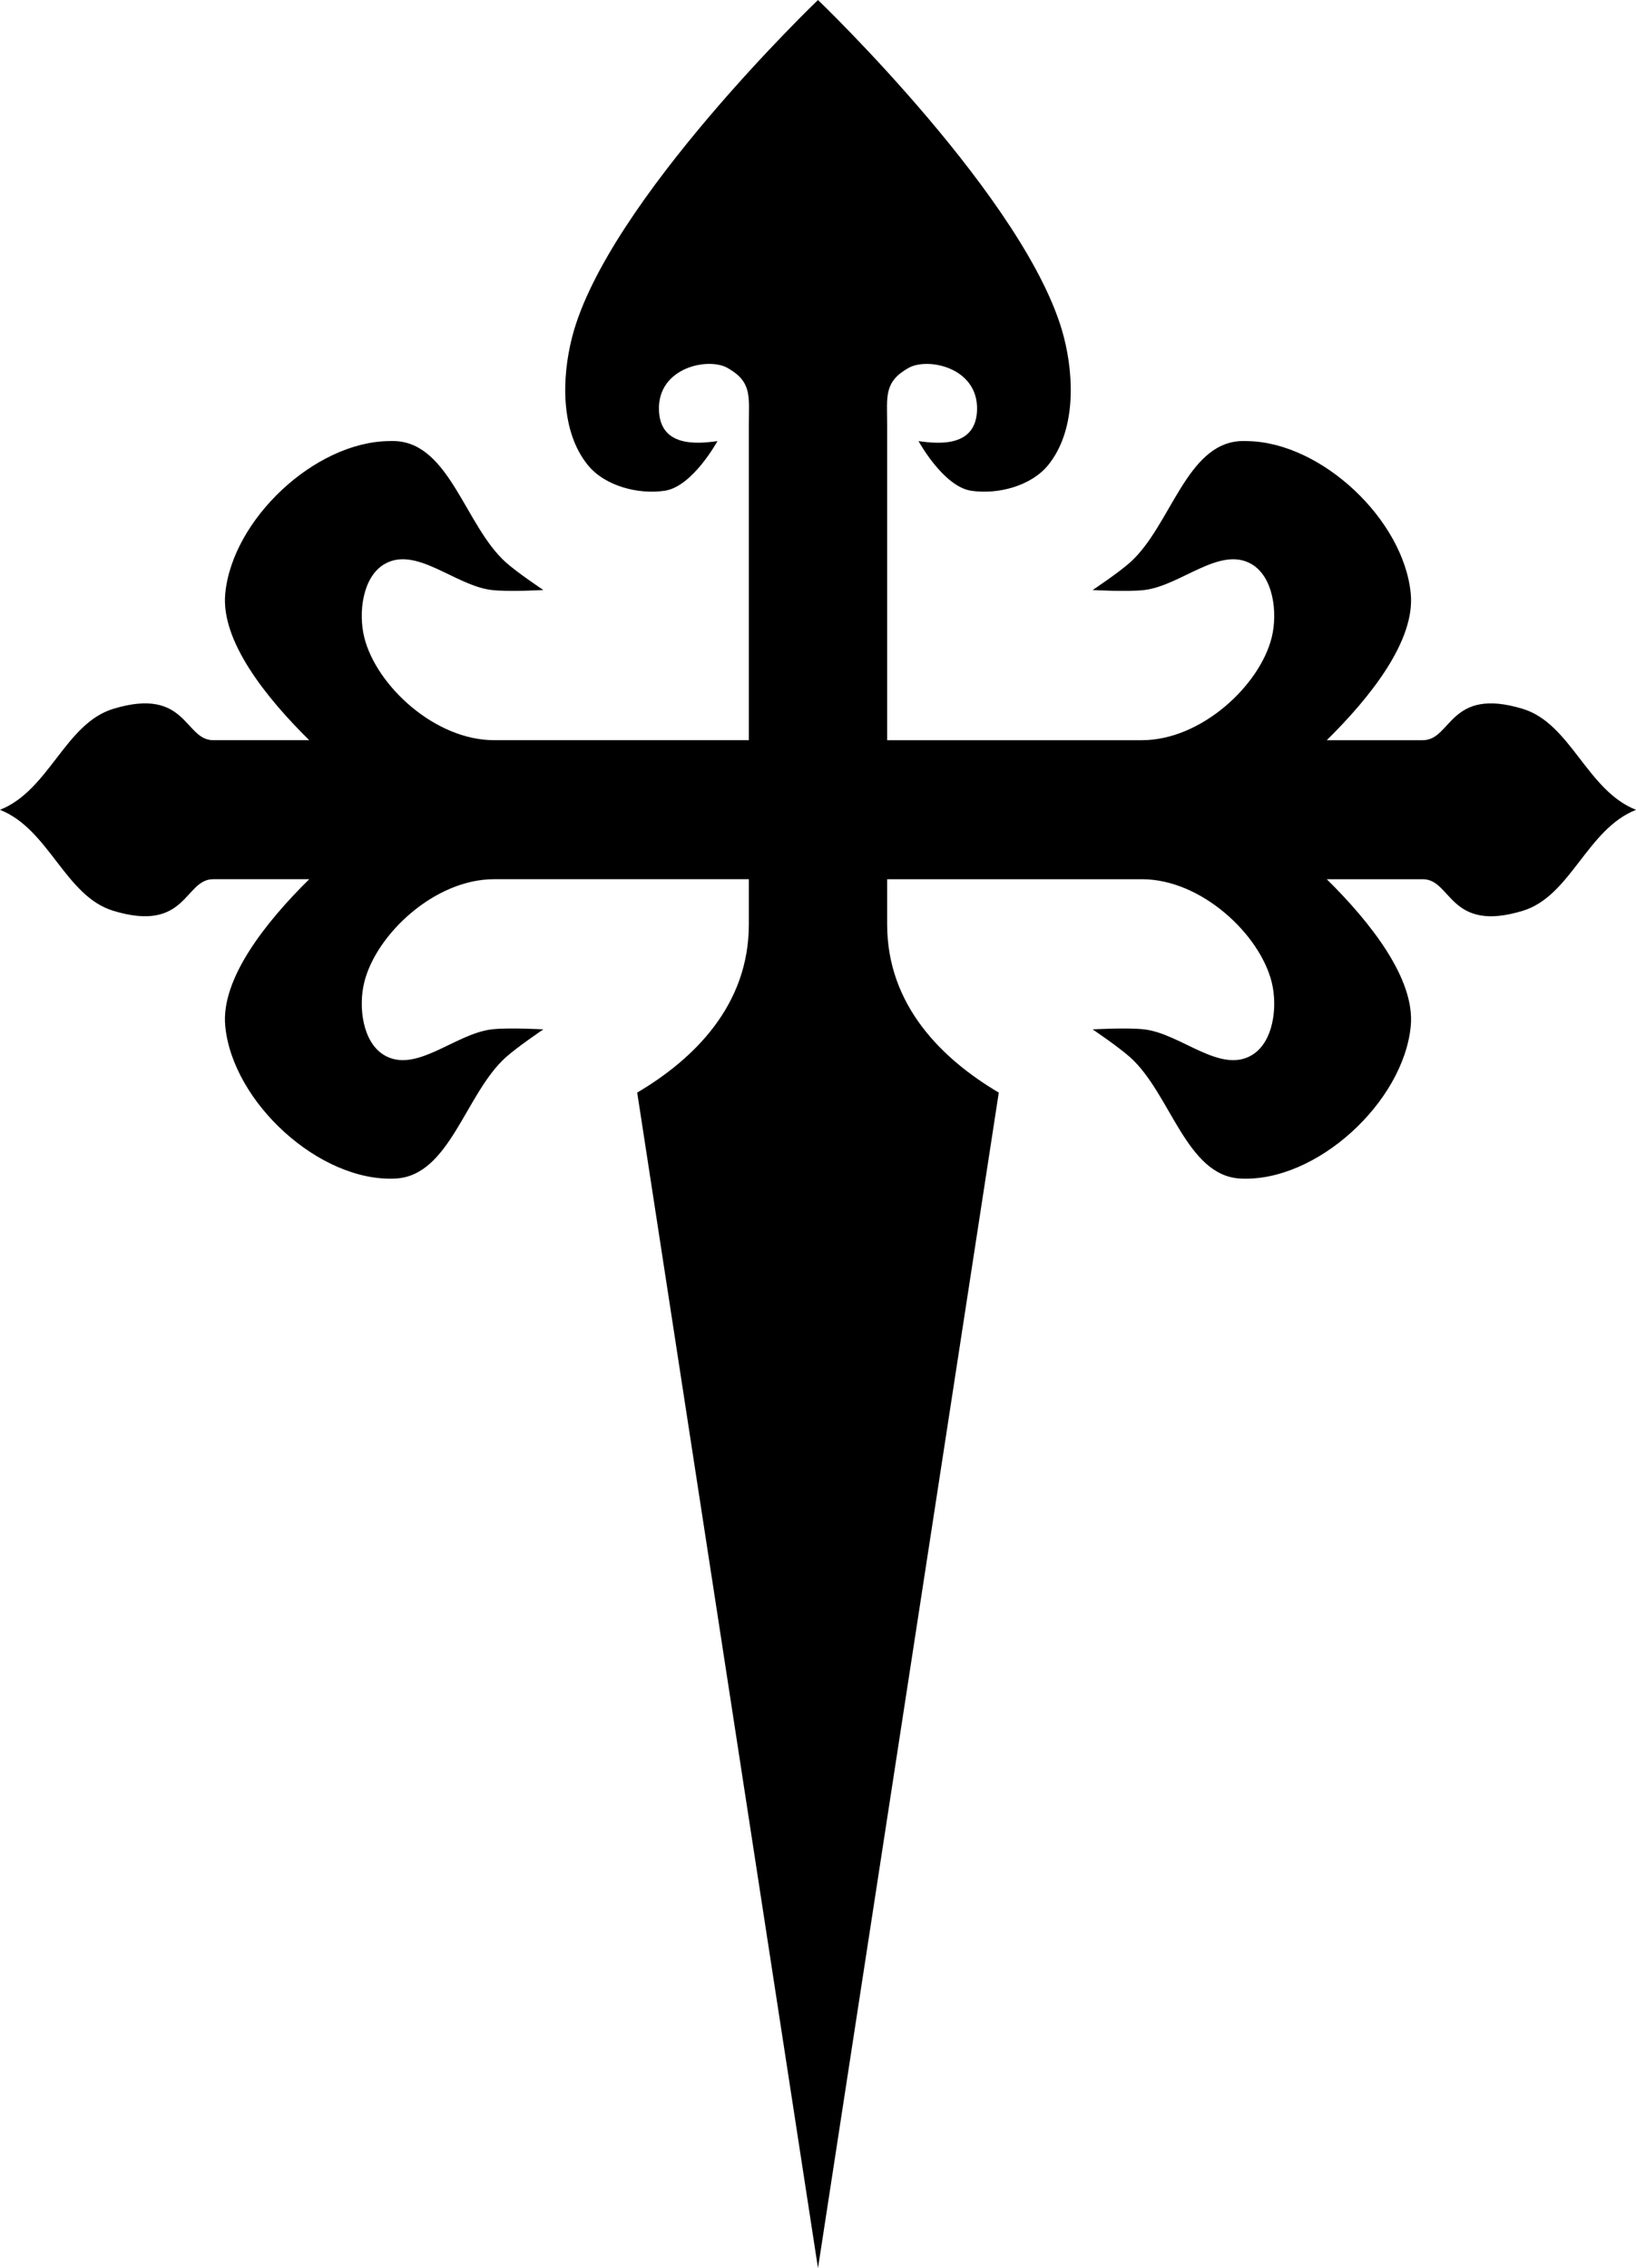
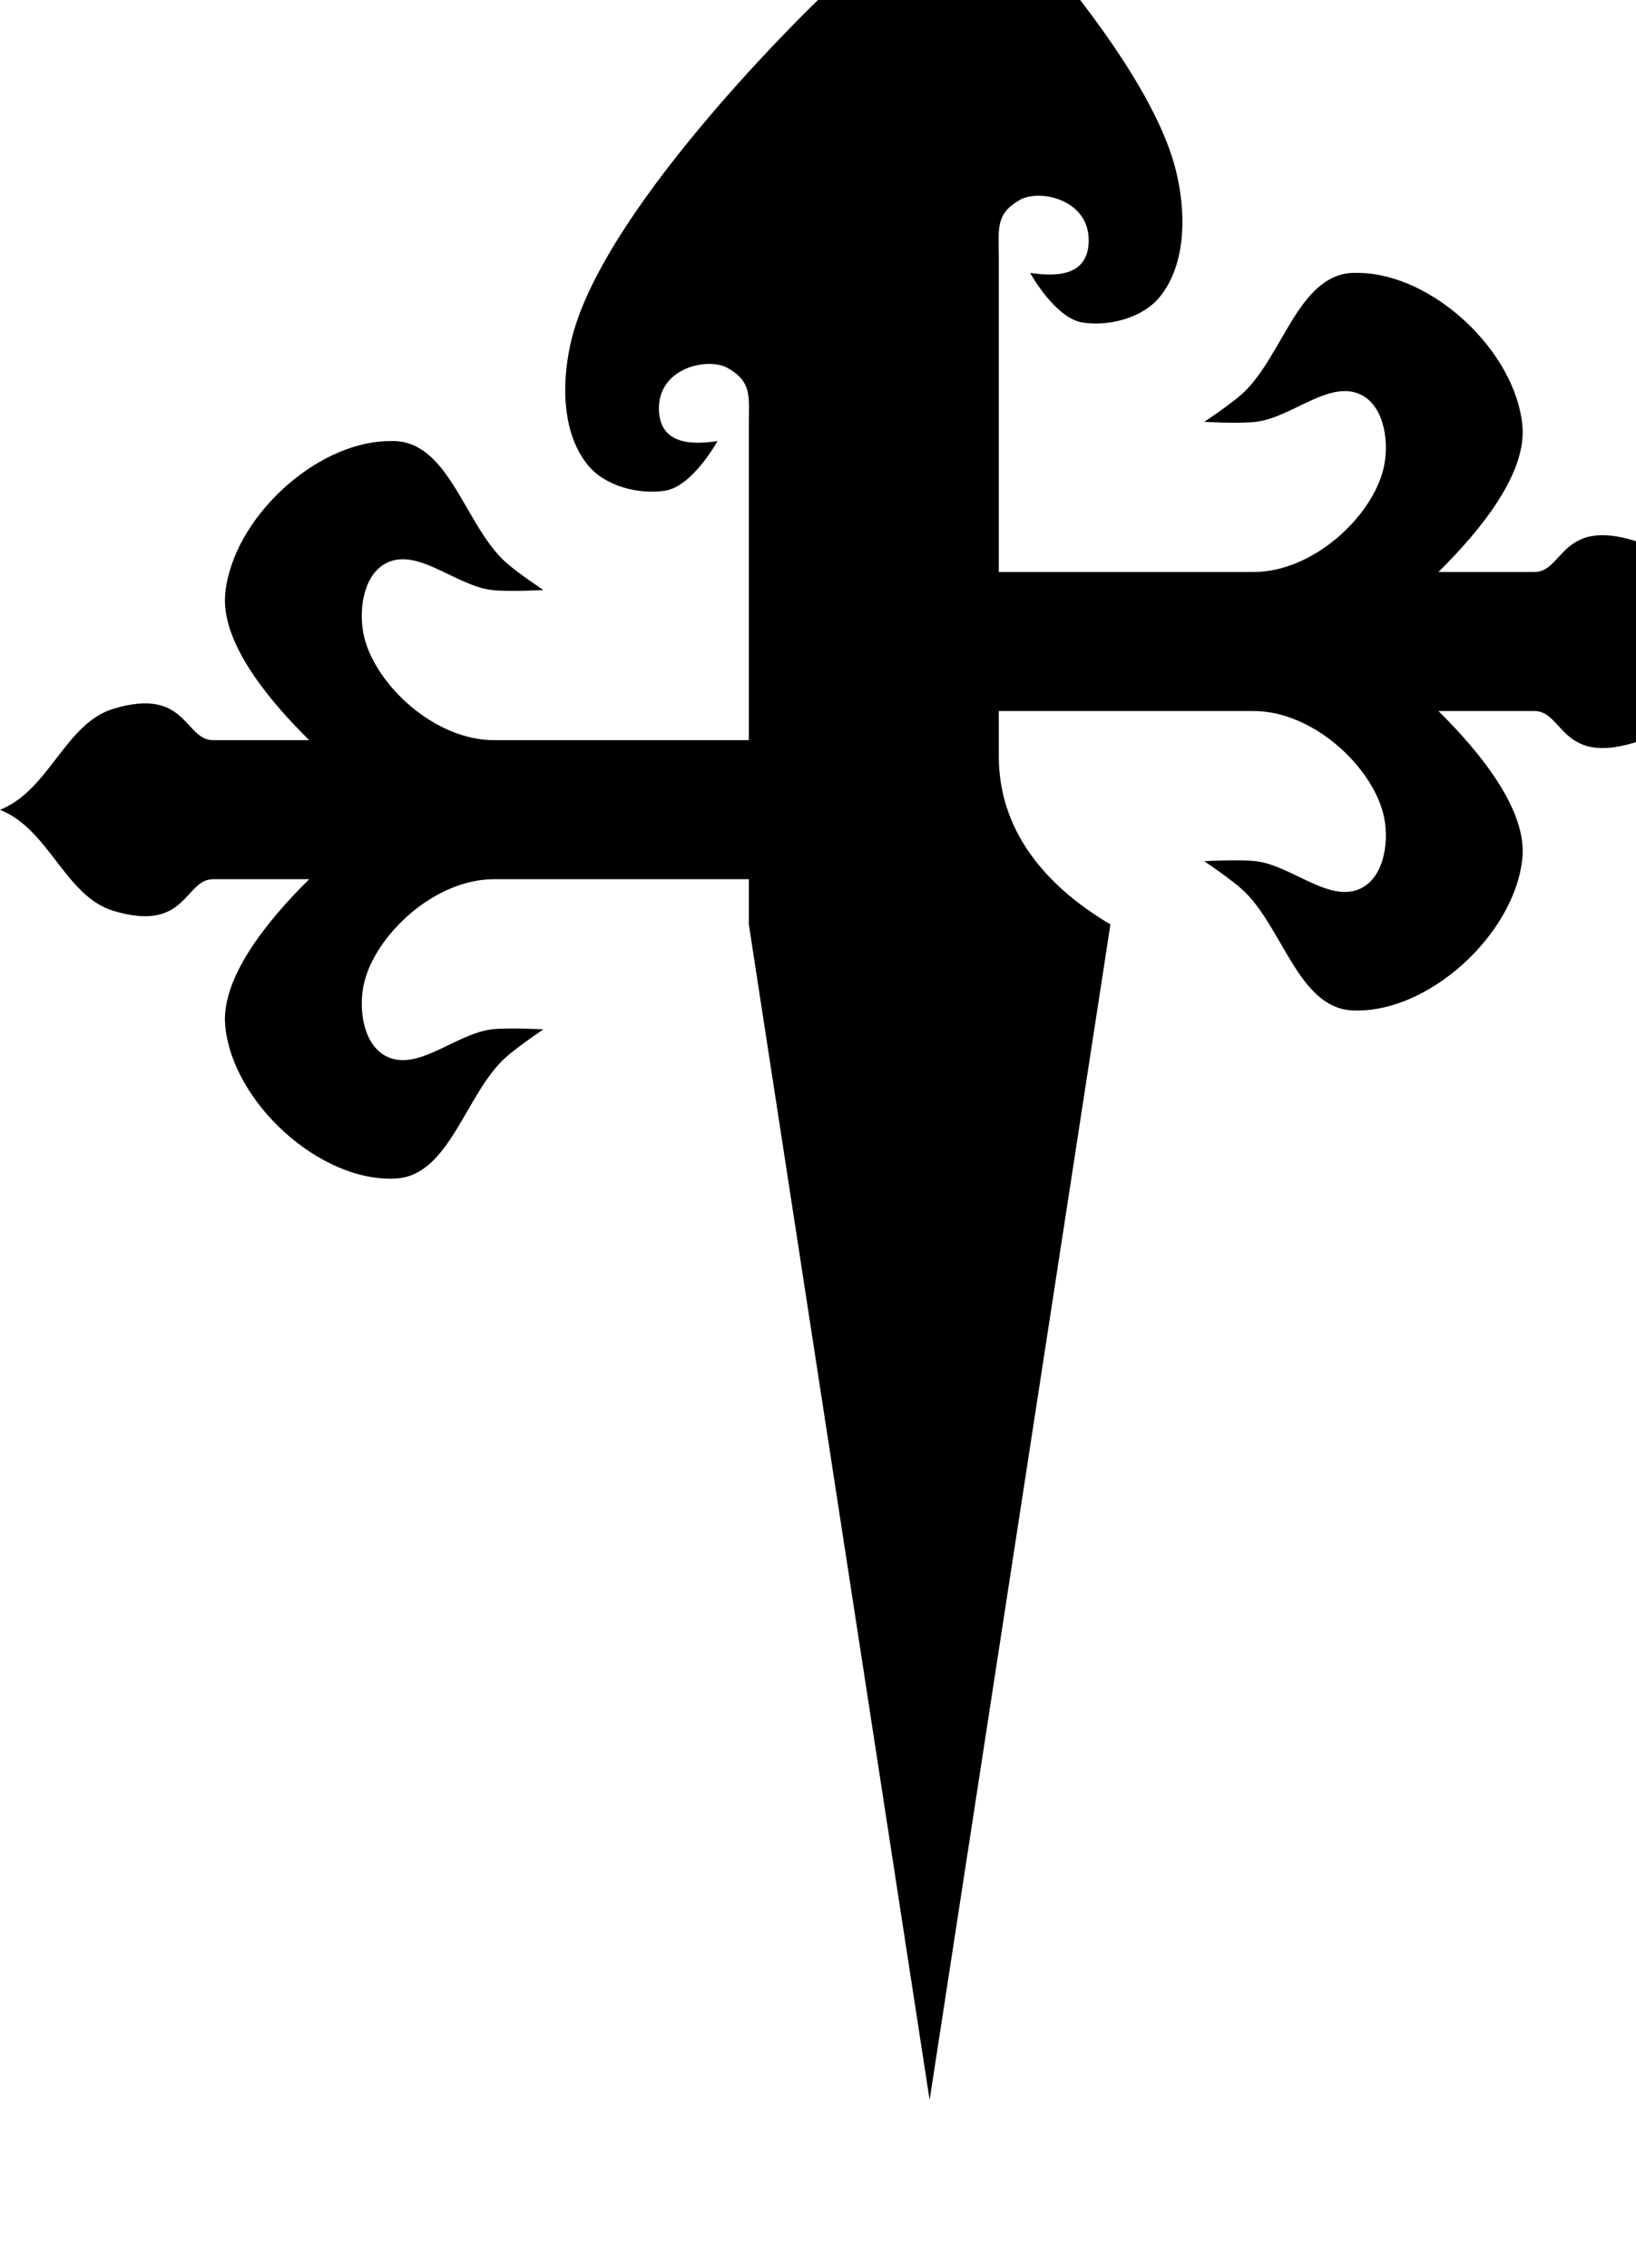
<svg xmlns="http://www.w3.org/2000/svg" width="203.55mm" height="282.22mm" version="1.1" viewBox="0 0 721.25 1e3">
  <g transform="translate(-230.79 314.64)">
-     <path d="m591.41-314.64s-92.944 89.027-108.34 148.41c-4.779 18.43-5.101 41.876 6.86 56.62 7.508 9.255 22.248 13.102 33.972 11.324 12.267-1.86 23.193-21.886 23.193-21.886-9.319 1.343-25.461 2.595-25.806-13.937-0.388-18.608 21.841-23.132 30.27-18.293 10.915 6.166 9.364 12.666 9.364 24.935v139.16h-112.37c-26.068 0-51.901-24.099-57.164-45.296-2.685-10.815-0.785-26.523 8.711-32.23 14.002-8.415 31.284 9.421 47.474 11.324 7.448 0.876 22.757 0 22.757 0s-11.594-7.718-16.659-12.304c-17.771-16.091-24.604-52.106-48.454-53.354-1.046-0.055-2.103-0.017-3.158 0-32.68 0.514-68.899 34.699-71.973 67.291-1.952 20.691 17.657 45.459 37.021 64.569h-42.356c-12.745 0-11.538-23.68-43.99-13.828-21.278 6.46-28.259 35.942-49.978 44.534 21.72 8.592 28.7 38.074 49.978 44.534 32.451 9.852 31.244-13.937 43.99-13.937h42.356c-19.363 19.11-38.972 43.987-37.021 64.678 3.174 33.644 41.669 69.041 75.131 67.291 23.85-1.247 30.683-37.262 48.454-53.354 5.065-4.586 16.659-12.413 16.659-12.413s-15.309-0.876-22.757 0c-16.19 1.904-33.472 19.739-47.474 11.324-9.496-5.707-11.396-21.306-8.711-32.121 5.263-21.197 31.097-45.405 57.164-45.405h112.37v19.926c0 35.657-24.175 59.359-49.216 74.151l79.704 518.29 79.704-518.29c-25.03-14.79-49.21-38.49-49.21-74.145v-19.926h112.37c26.068 0 51.902 24.208 57.165 45.405 2.685 10.815 0.785 26.414-8.711 32.121-14.002 8.415-31.284-9.42-47.474-11.324-7.448-0.876-22.757 0-22.757 0s11.594 7.827 16.66 12.413c17.771 16.091 24.604 52.106 48.454 53.354 33.462 1.75 71.957-33.647 75.131-67.291 1.952-20.691-17.657-45.567-37.021-64.678h42.356c12.745 0 11.538 23.789 43.99 13.937 21.278-6.46 28.259-35.942 49.978-44.534-21.72-8.592-28.7-38.074-49.978-44.534-32.452-9.852-31.244 13.828-43.99 13.828h-42.356c19.364-19.11 38.973-43.878 37.021-64.569-3.074-32.592-39.292-66.777-71.973-67.291-1.054-0.017-2.112-0.055-3.158 0-23.85 1.247-30.683 37.262-48.454 53.354-5.065 4.586-16.66 12.304-16.66 12.304s15.309 0.876 22.757 0c16.19-1.904 33.472-19.739 47.474-11.324 9.496 5.707 11.396 21.415 8.711 32.23-5.263 21.197-31.097 45.296-57.165 45.296h-112.37v-139.16c0-12.269-1.55-18.768 9.364-24.935 8.429-4.839 30.659-0.315 30.27 18.293-0.345 16.532-16.486 15.281-25.806 13.937 0 0 10.926 20.026 23.192 21.886 11.725 1.778 26.464-2.069 33.972-11.324 11.961-14.744 11.639-38.19 6.86-56.62-15.397-59.383-108.34-148.41-108.34-148.41z" />
+     <path d="m591.41-314.64s-92.944 89.027-108.34 148.41c-4.779 18.43-5.101 41.876 6.86 56.62 7.508 9.255 22.248 13.102 33.972 11.324 12.267-1.86 23.193-21.886 23.193-21.886-9.319 1.343-25.461 2.595-25.806-13.937-0.388-18.608 21.841-23.132 30.27-18.293 10.915 6.166 9.364 12.666 9.364 24.935v139.16h-112.37c-26.068 0-51.901-24.099-57.164-45.296-2.685-10.815-0.785-26.523 8.711-32.23 14.002-8.415 31.284 9.421 47.474 11.324 7.448 0.876 22.757 0 22.757 0s-11.594-7.718-16.659-12.304c-17.771-16.091-24.604-52.106-48.454-53.354-1.046-0.055-2.103-0.017-3.158 0-32.68 0.514-68.899 34.699-71.973 67.291-1.952 20.691 17.657 45.459 37.021 64.569h-42.356c-12.745 0-11.538-23.68-43.99-13.828-21.278 6.46-28.259 35.942-49.978 44.534 21.72 8.592 28.7 38.074 49.978 44.534 32.451 9.852 31.244-13.937 43.99-13.937h42.356c-19.363 19.11-38.972 43.987-37.021 64.678 3.174 33.644 41.669 69.041 75.131 67.291 23.85-1.247 30.683-37.262 48.454-53.354 5.065-4.586 16.659-12.413 16.659-12.413s-15.309-0.876-22.757 0c-16.19 1.904-33.472 19.739-47.474 11.324-9.496-5.707-11.396-21.306-8.711-32.121 5.263-21.197 31.097-45.405 57.164-45.405h112.37v19.926l79.704 518.29 79.704-518.29c-25.03-14.79-49.21-38.49-49.21-74.145v-19.926h112.37c26.068 0 51.902 24.208 57.165 45.405 2.685 10.815 0.785 26.414-8.711 32.121-14.002 8.415-31.284-9.42-47.474-11.324-7.448-0.876-22.757 0-22.757 0s11.594 7.827 16.66 12.413c17.771 16.091 24.604 52.106 48.454 53.354 33.462 1.75 71.957-33.647 75.131-67.291 1.952-20.691-17.657-45.567-37.021-64.678h42.356c12.745 0 11.538 23.789 43.99 13.937 21.278-6.46 28.259-35.942 49.978-44.534-21.72-8.592-28.7-38.074-49.978-44.534-32.452-9.852-31.244 13.828-43.99 13.828h-42.356c19.364-19.11 38.973-43.878 37.021-64.569-3.074-32.592-39.292-66.777-71.973-67.291-1.054-0.017-2.112-0.055-3.158 0-23.85 1.247-30.683 37.262-48.454 53.354-5.065 4.586-16.66 12.304-16.66 12.304s15.309 0.876 22.757 0c16.19-1.904 33.472-19.739 47.474-11.324 9.496 5.707 11.396 21.415 8.711 32.23-5.263 21.197-31.097 45.296-57.165 45.296h-112.37v-139.16c0-12.269-1.55-18.768 9.364-24.935 8.429-4.839 30.659-0.315 30.27 18.293-0.345 16.532-16.486 15.281-25.806 13.937 0 0 10.926 20.026 23.192 21.886 11.725 1.778 26.464-2.069 33.972-11.324 11.961-14.744 11.639-38.19 6.86-56.62-15.397-59.383-108.34-148.41-108.34-148.41z" />
  </g>
</svg>